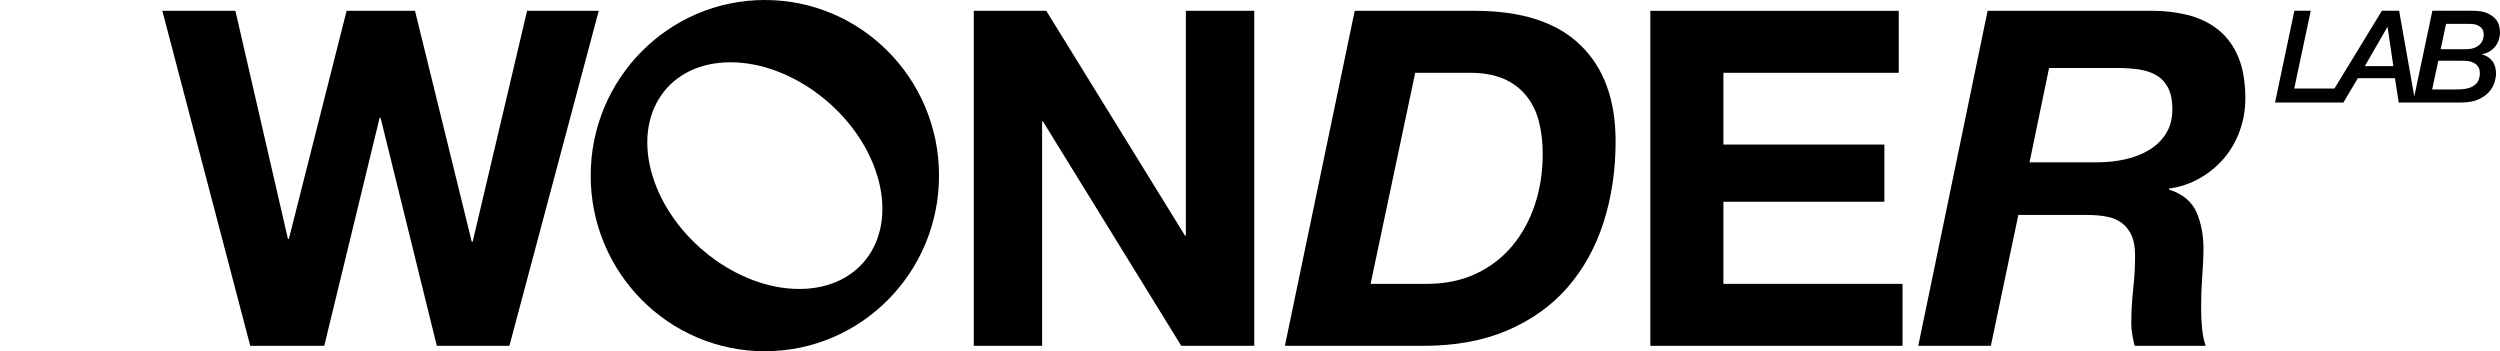
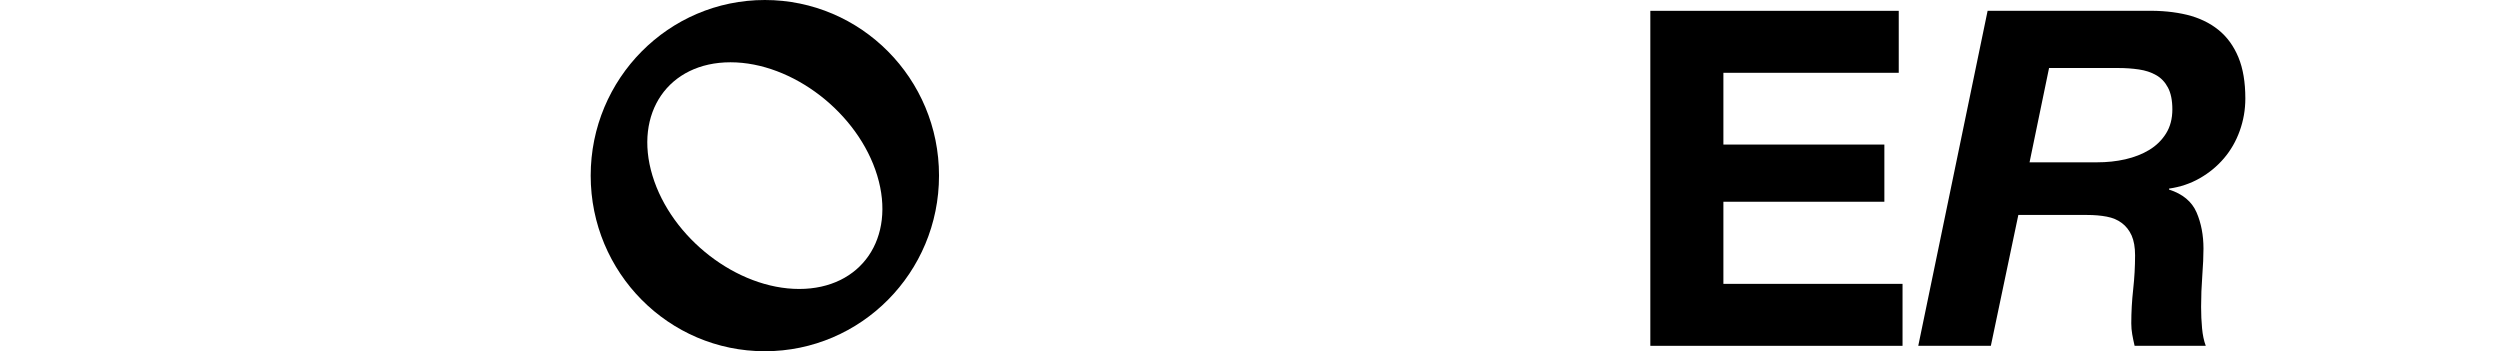
<svg xmlns="http://www.w3.org/2000/svg" viewBox="0 0 847 119" width="847" height="119" fill="none">
  <g id="Сочетание 63">
    <g id="Group 628">
-       <path id="Vector" d="M178.579 3.669L160.142 81.87L159.821 81.87L140.606 3.669L117.432 3.669L97.87 80.925L97.549 80.925L79.753 3.669L55 3.669L84.784 117.165L109.859 117.165L128.618 39.909L128.939 39.909L147.992 117.165L172.585 117.165L202.851 3.669L178.579 3.669Z" fill="rgb(0,0,0)" fill-rule="nonzero" />
-       <path id="Vector" d="M401.766 79.819L401.471 79.819L354.48 3.669L329.914 3.669L329.914 117.165L353.062 117.165L353.062 41.177L353.383 41.177L400.214 117.165L424.94 117.165L424.94 3.669L401.766 3.669L401.766 79.819Z" fill="rgb(0,0,0)" fill-rule="nonzero" />
-       <path id="Vector" d="M499.652 3.669L458.977 3.669L435.32 117.165L482.285 117.165C493.096 117.165 502.596 115.411 510.731 111.93C518.866 108.422 525.664 103.592 531.069 97.385C536.475 91.179 540.542 83.839 543.272 75.366C546.001 66.893 547.366 57.719 547.366 47.869C547.366 33.784 543.379 22.882 535.378 15.219C527.456 7.528 515.521 3.669 499.652 3.669ZM520.071 69.16C518.331 74.449 515.816 79.117 512.497 83.138C509.179 87.158 505.085 90.343 500.214 92.663C495.317 94.984 489.724 96.171 483.436 96.171L464.355 96.171L479.475 24.663L498.073 24.663C502.489 24.663 506.235 25.338 509.34 26.66C512.444 27.982 514.986 29.871 516.993 32.3C518.973 34.728 520.445 37.615 521.328 40.961C522.211 44.307 522.666 48.031 522.666 52.16C522.666 58.177 521.81 63.871 520.071 69.16Z" fill="rgb(0,0,0)" fill-rule="nonzero" />
      <path id="Vector" d="M583.886 68.35L638.424 68.35L638.424 48.976L583.886 48.976L583.886 24.663L643.294 24.663L643.294 3.669L559.133 3.669L559.133 117.165L644.579 117.165L644.579 96.171L583.886 96.171L583.886 68.35Z" fill="rgb(0,0,0)" fill-rule="nonzero" />
      <path id="Vector" d="M751.596 10.119C748.652 7.744 745.093 6.044 740.945 5.019C736.797 4.02 732.194 3.562 727.164 3.67L673.402 3.67L649.906 117.165L674.499 117.165L683.812 72.83L707.147 72.83C709.555 72.83 711.776 73.019 713.757 73.397C715.764 73.775 717.45 74.476 718.868 75.555C720.286 76.608 721.383 78.011 722.186 79.765C722.962 81.519 723.364 83.759 723.364 86.511C723.364 90.316 723.15 94.174 722.721 98.033C722.293 101.892 722.079 105.751 722.079 109.555C722.079 110.824 722.186 112.065 722.4 113.279C722.614 114.493 722.882 115.789 723.203 117.165L747.314 117.165C746.672 115.465 746.27 113.495 746.056 111.202C745.842 108.935 745.735 106.506 745.735 103.97C745.735 100.462 745.869 96.954 746.137 93.392C746.404 89.83 746.538 86.808 746.538 84.244C746.538 79.684 745.762 75.582 744.183 71.94C742.604 68.297 739.5 65.706 734.87 64.222L734.87 63.898C738.644 63.359 742.123 62.198 745.28 60.39C748.438 58.582 751.168 56.343 753.469 53.644C755.77 50.946 757.563 47.843 758.821 44.335C760.079 40.827 760.721 37.184 760.721 33.379C760.721 27.874 759.945 23.206 758.366 19.401C756.787 15.597 754.539 12.493 751.596 10.119ZM733.854 45.225C732.435 47.492 730.535 49.354 728.18 50.784C725.826 52.214 723.096 53.267 720.072 53.968C717.021 54.67 713.81 54.993 710.465 54.993L687.612 54.993L694.221 23.044L717.717 23.044C720.126 23.044 722.454 23.206 724.648 23.53C726.842 23.854 728.796 24.474 730.482 25.446C732.168 26.39 733.506 27.794 734.496 29.655C735.486 31.517 735.995 33.973 735.995 37.049C735.995 40.233 735.272 42.959 733.854 45.225Z" fill="rgb(0,0,0)" fill-rule="nonzero" />
-       <path id="Vector" d="M843.409 17.458C844.158 17.026 844.801 16.46 845.336 15.812C845.871 15.137 846.272 14.409 846.567 13.572C846.834 12.736 846.995 11.872 846.995 10.928C846.995 10.388 846.915 9.687 846.727 8.85C846.54 8.014 846.139 7.204 845.496 6.449C844.854 5.693 843.944 5.045 842.713 4.479C841.482 3.939 839.823 3.642 837.736 3.642L824.088 3.642L817.96 32.677L812.822 3.642L806.988 3.642L790.905 30.006L777.284 30.006L782.877 3.642L777.337 3.642L770.781 34.728L788.042 34.728L792.243 34.728L793.956 34.728L798.826 26.498L811.404 26.498L812.688 34.728L817.505 34.728L818.308 34.728L833.775 34.728C836.184 34.728 838.191 34.377 839.743 33.649C841.295 32.947 842.499 32.056 843.382 31.031C844.265 30.006 844.854 28.926 845.175 27.82C845.496 26.714 845.657 25.742 845.657 24.933C845.657 21.56 844.078 19.401 840.92 18.402L840.92 18.322C841.83 18.187 842.66 17.917 843.409 17.458ZM801.208 22.396L808.834 9.174L808.915 9.174L810.868 22.396L801.208 22.396ZM838.913 28.387C838.217 29.061 837.441 29.52 836.531 29.79C835.648 30.06 834.765 30.222 833.909 30.249C833.053 30.276 832.384 30.302 831.929 30.302L824.008 30.302L826.095 20.588L834.471 20.588C835.889 20.588 836.986 20.777 837.763 21.128C838.539 21.479 839.127 21.937 839.502 22.45C839.877 22.963 840.064 23.502 840.117 24.069C840.171 24.609 840.171 25.095 840.144 25.472C840.01 26.768 839.582 27.739 838.913 28.387ZM840.332 14.868C839.877 15.38 839.261 15.812 838.432 16.163C837.602 16.514 836.505 16.675 835.167 16.675L826.898 16.675L828.717 8.095L836.612 8.095C837.736 8.095 838.619 8.23 839.261 8.499C839.903 8.769 840.385 9.093 840.733 9.471C841.054 9.876 841.268 10.28 841.348 10.685C841.429 11.117 841.482 11.467 841.482 11.791C841.482 12.196 841.402 12.682 841.268 13.249C841.081 13.842 840.786 14.382 840.332 14.868Z" fill="rgb(0,0,0)" fill-rule="nonzero" />
      <path id="Vector" d="M259.132 0C226.537 0 200.125 26.633 200.125 59.5C200.125 92.367 226.537 119 259.132 119C291.726 119 318.138 92.367 318.138 59.5C318.165 26.633 291.726 0 259.132 0ZM270.772 97.898C249.739 97.898 227.474 80.71 221.051 59.5C214.629 38.291 226.457 21.102 247.491 21.102C268.524 21.102 290.789 38.291 297.212 59.5C303.634 80.71 291.806 97.898 270.772 97.898Z" fill="rgb(0,0,0)" fill-rule="nonzero" />
    </g>
    <rect id="Прямоугольник 270" width="55" height="115" x="0" y="4" />
  </g>
</svg>